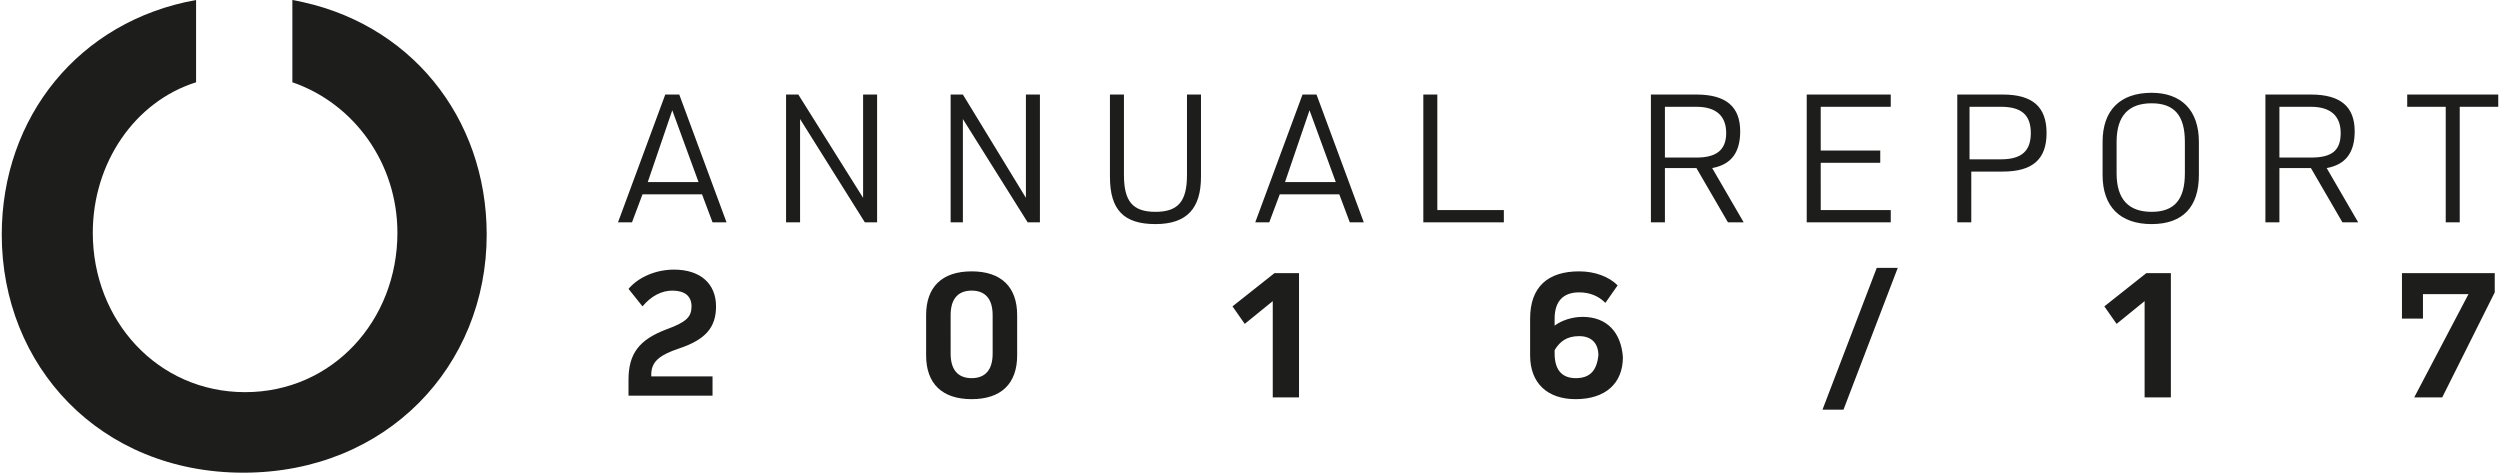
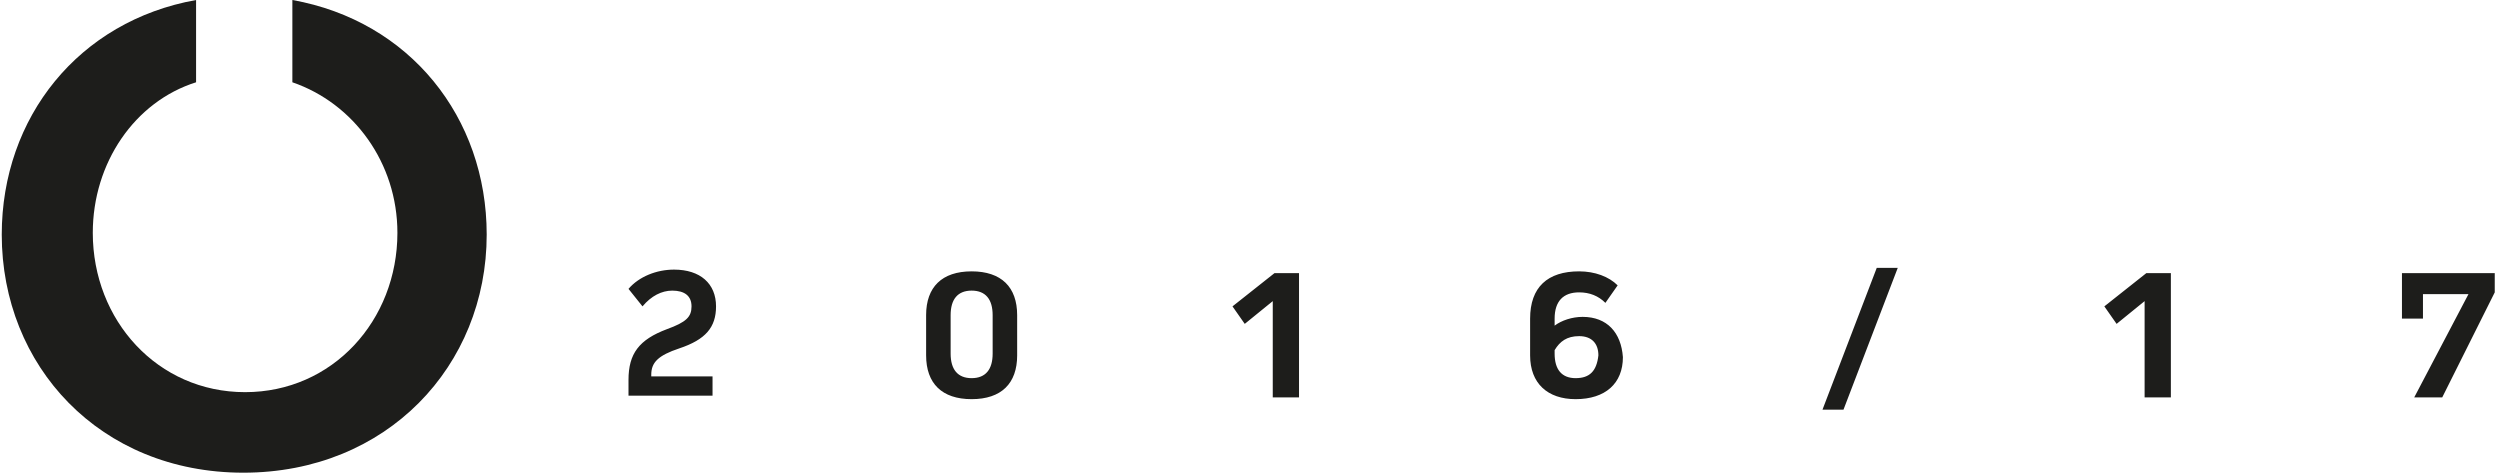
<svg xmlns="http://www.w3.org/2000/svg" version="1.1" id="Ebene_1" x="0px" y="0px" viewBox="0 0 142.8 27" style="enable-background:new 0 0 142.8 27;" xml:space="preserve">
  <style type="text/css">
	.st0{fill:#1D1D1B;}
</style>
  <g>
    <path class="st0" d="M139.5,22.7l3-6v-1.1h-5.3v2.6h1.2v-1.4h2.6l-3.1,5.9H139.5z M122.6,22.7h1.4v-7.1h-1.4l-2.4,1.9l0.7,1   l1.6-1.3V22.7z M104.1,23.4h1.2l3.1-8.1h-1.2L104.1,23.4z M90,21.6c-0.8,0-1.2-0.5-1.2-1.4v-0.2c0.3-0.5,0.7-0.8,1.4-0.8   c0.7,0,1.1,0.4,1.1,1.1C91.2,21.2,90.8,21.6,90,21.6 M90.4,18.1c-0.6,0-1.2,0.2-1.6,0.5h0v-0.4c0-1,0.5-1.5,1.4-1.5   c0.6,0,1.1,0.2,1.5,0.6l0.7-1c-0.5-0.5-1.3-0.8-2.2-0.8c-1.8,0-2.8,0.9-2.8,2.7v2.1c0,1.6,1,2.5,2.6,2.5c1.7,0,2.7-0.9,2.7-2.4   C92.6,19,91.8,18.1,90.4,18.1 M72.8,22.7h1.4v-7.1h-1.4l-2.4,1.9l0.7,1l1.6-1.3V22.7z M56.7,20.2c0,0.9-0.4,1.4-1.2,1.4   c-0.8,0-1.2-0.5-1.2-1.4V18c0-0.9,0.4-1.4,1.2-1.4c0.8,0,1.2,0.5,1.2,1.4V20.2z M52.9,20.3c0,1.6,0.9,2.5,2.6,2.5   c1.7,0,2.6-0.9,2.6-2.5V18c0-1.6-0.9-2.5-2.6-2.5c-1.7,0-2.6,0.9-2.6,2.5V20.3z M40.7,22.7v-1.2h-3.5v-0.1c0-0.7,0.4-1.1,1.6-1.5   c1.5-0.5,2.1-1.2,2.1-2.4c0-1.3-0.9-2.1-2.4-2.1c-1,0-2,0.4-2.6,1.1l0.8,1c0.5-0.6,1.1-0.9,1.7-0.9c0.7,0,1.1,0.3,1.1,0.9   c0,0.6-0.3,0.9-1.4,1.3c-1.6,0.6-2.2,1.4-2.2,2.9v0.9H40.7z" />
-     <path class="st0" d="M140.5,6.1h2.2V5.4h-5.2v0.7h2.2v6.6h0.8V6.1z M130.2,8.9V6.1h1.8c1.1,0,1.7,0.5,1.7,1.5c0,1-0.5,1.4-1.7,1.4   H130.2z M130.2,9.6h1.8l1.8,3.1h0.9l-1.8-3.1c1.1-0.2,1.6-0.9,1.6-2.1c0-1.4-0.8-2.1-2.5-2.1h-2.6v7.3h0.8V9.6z M124.8,9.9   c0,1.5-0.6,2.2-1.9,2.2c-1.3,0-2-0.7-2-2.2V8.1c0-1.5,0.7-2.2,2-2.2c1.3,0,1.9,0.7,1.9,2.2V9.9z M120.1,10c0,1.8,1,2.8,2.8,2.8   c1.8,0,2.7-1,2.7-2.8V8.1c0-1.8-1-2.8-2.7-2.8c-1.8,0-2.8,1-2.8,2.8V10z M112.5,9.1V6.1h1.8c1.2,0,1.7,0.5,1.7,1.5   c0,1-0.5,1.5-1.7,1.5H112.5z M111.8,5.4v7.3h0.8V9.8h1.8c1.7,0,2.5-0.7,2.5-2.2c0-1.5-0.8-2.2-2.5-2.2H111.8z M104,8.6V6.1h4V5.4   h-4.8v7.3h4.8V12h-4V9.3h3.4V8.6H104z M95.1,8.9V6.1h1.8c1.1,0,1.7,0.5,1.7,1.5c0,1-0.6,1.4-1.7,1.4H95.1z M95.1,9.6h1.8l1.8,3.1   h0.9l-1.8-3.1c1.1-0.2,1.6-0.9,1.6-2.1c0-1.4-0.8-2.1-2.5-2.1h-2.6v7.3h0.8V9.6z M85.9,12.7V12h-3.8V5.4h-0.8v7.3H85.9z M74.8,6.3   L74.8,6.3l1.5,4.1h-2.9L74.8,6.3z M76.5,11.1l0.6,1.6h0.8l-2.7-7.3h-0.8l-2.7,7.3h0.8l0.6-1.6H76.5z M68.6,5.4h-0.8V10   c0,1.5-0.5,2.1-1.8,2.1c-1.3,0-1.8-0.6-1.8-2.1V5.4h-0.8v4.7c0,1.9,0.8,2.7,2.6,2.7c1.8,0,2.6-0.9,2.6-2.7V5.4z M59.4,12.7V5.4   h-0.8v5.9h0L55,5.4h-0.7v7.3H55V6.8h0l3.7,5.9H59.4z M50.1,12.7V5.4h-0.8v5.9h0l-3.7-5.9h-0.7v7.3h0.8V6.8h0l3.7,5.9H50.1z    M38.4,6.3L38.4,6.3l1.5,4.1H37L38.4,6.3z M40.1,11.1l0.6,1.6h0.8l-2.7-7.3H38l-2.7,7.3h0.8l0.6-1.6H40.1z" />
    <path class="st0" d="M27.8,13.4c0-6.7-4.4-12.2-11.1-13.4v4.7c3.5,1.2,6,4.6,6,8.6c0,5-3.7,9.1-8.7,9.1s-8.7-4.1-8.7-9.1   c0-4,2.4-7.5,5.9-8.6V0C4.5,1.2,0.1,6.7,0.1,13.4C0.1,20.9,5.7,27,13.9,27C22.1,27,27.8,20.9,27.8,13.4" />
  </g>
</svg>